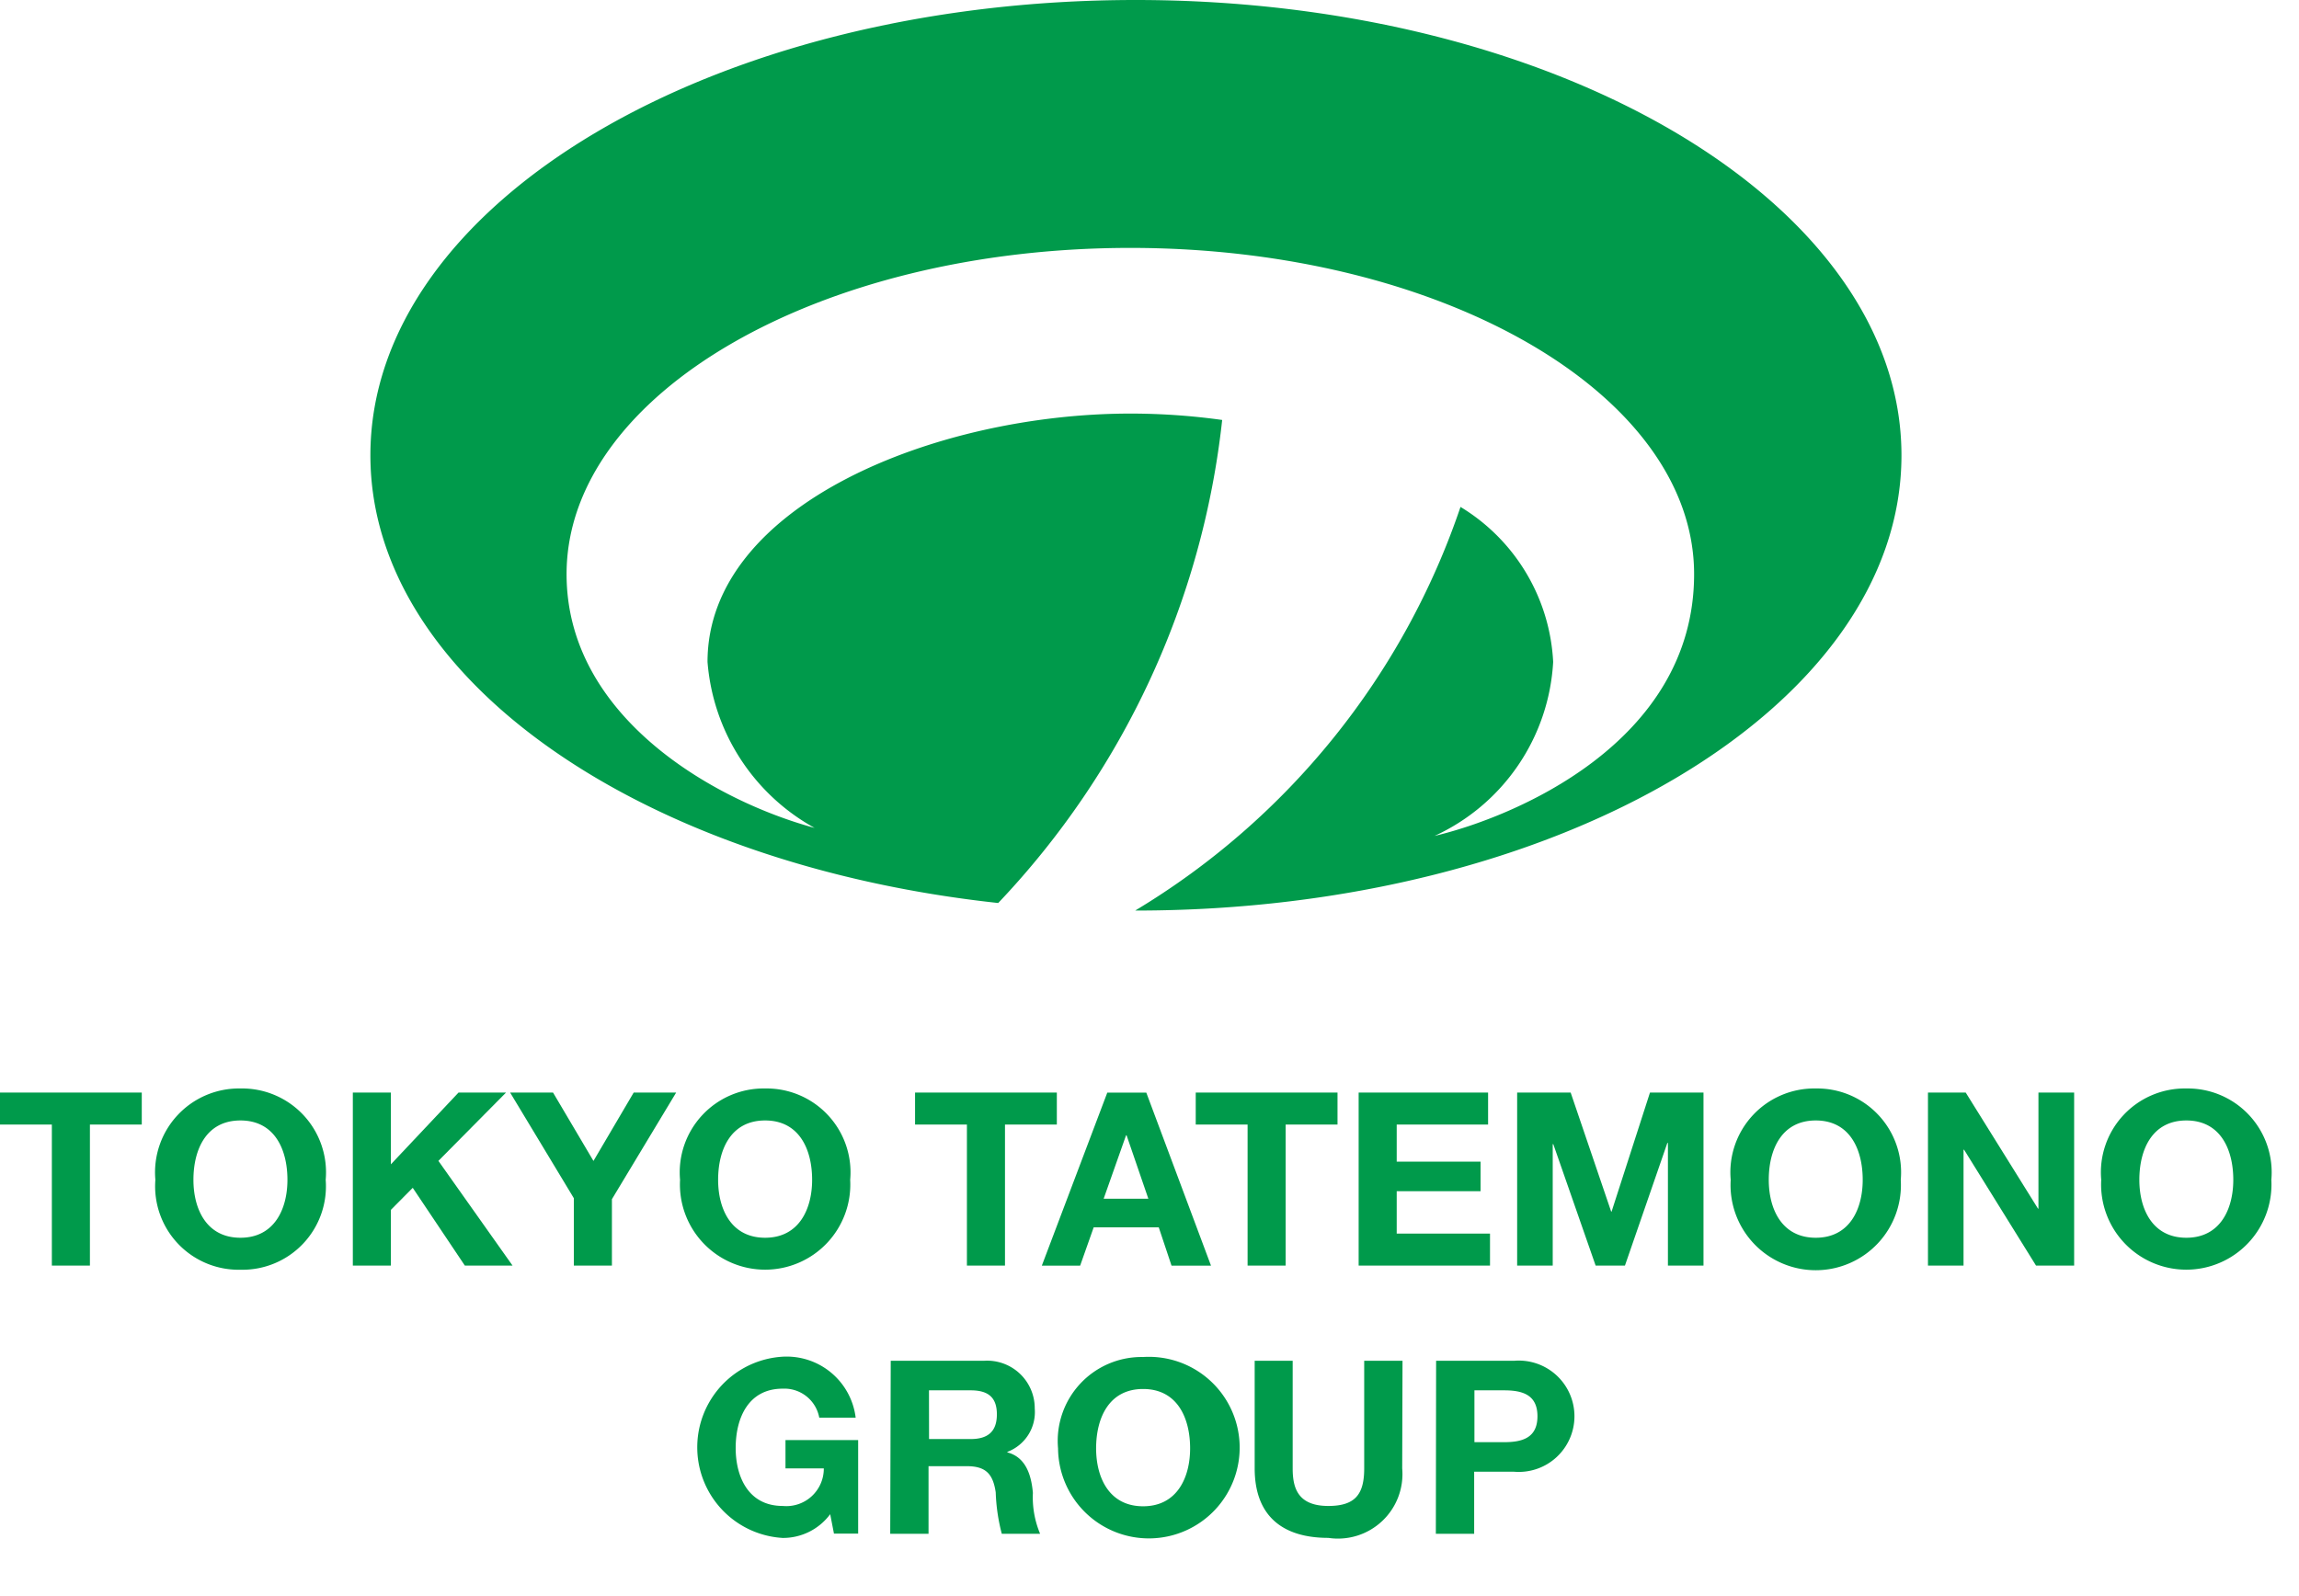
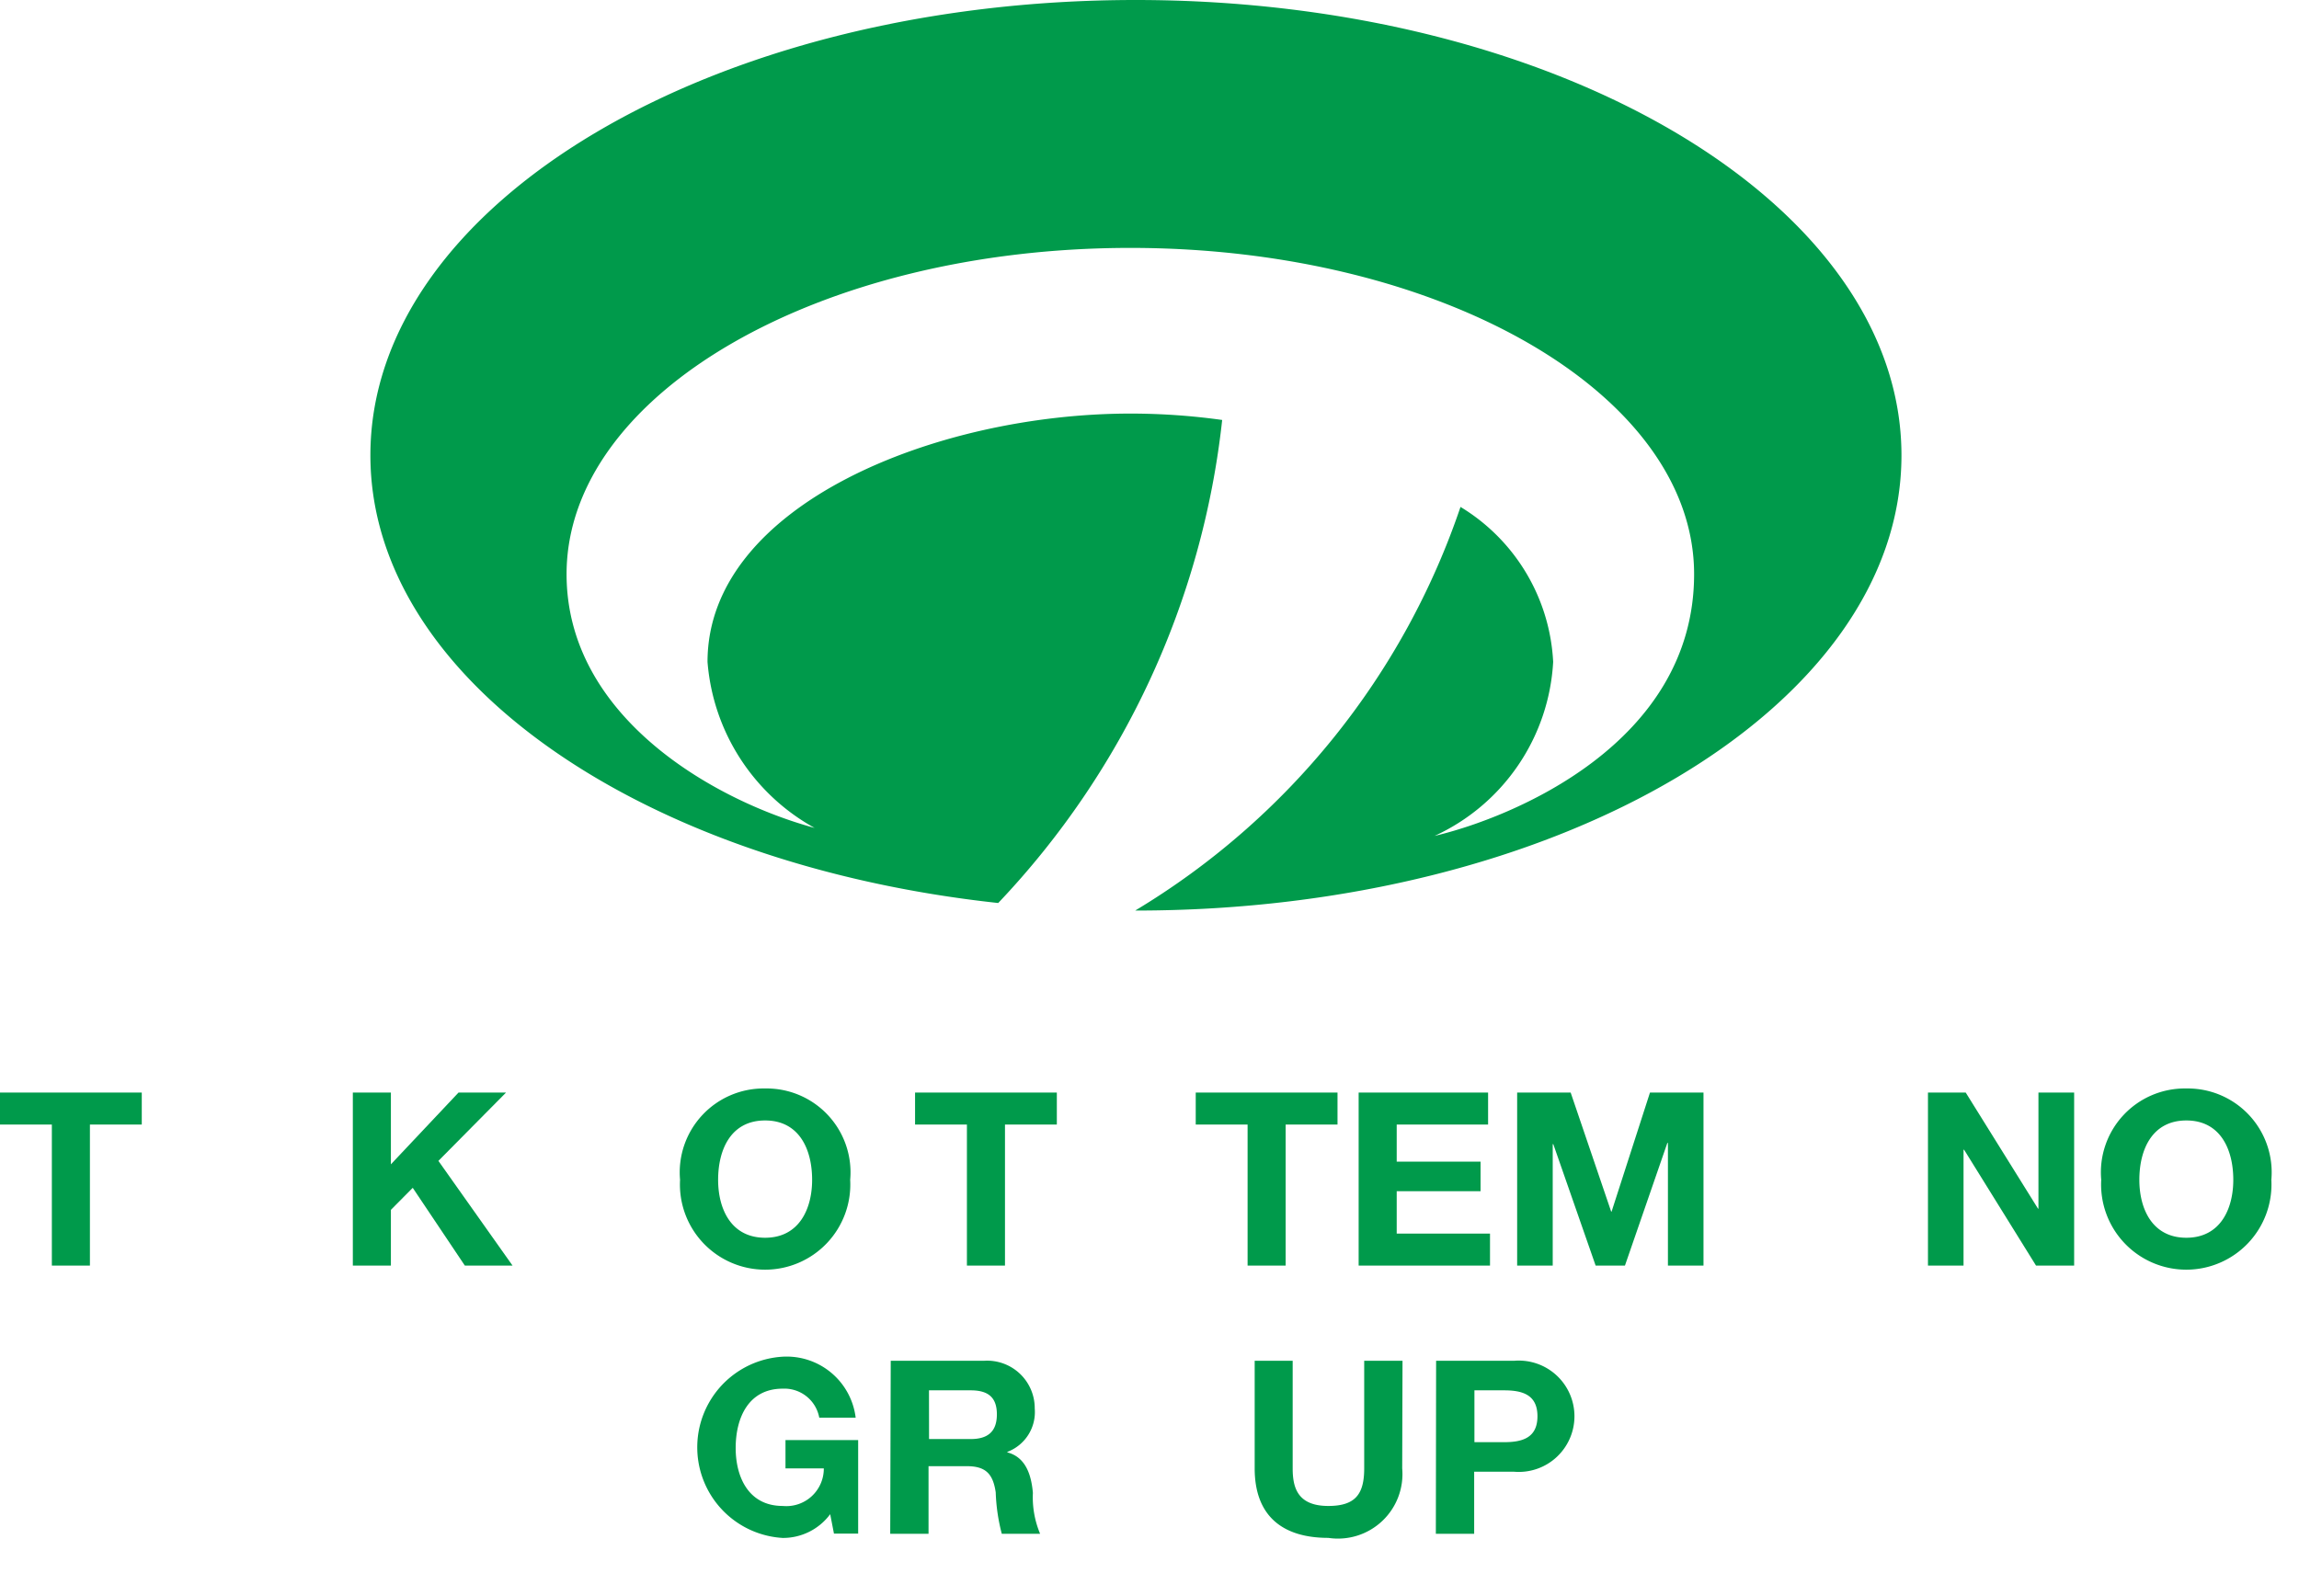
<svg xmlns="http://www.w3.org/2000/svg" id="レイヤー_1" data-name="レイヤー 1" viewBox="0 0 36 25" width="36" height="25" preserveAspectRatio="xMinYMid">
  <defs>
    <style>.cls-1{fill:#009a4b;}</style>
  </defs>
  <polygon class="cls-1" points="0 17.113 0 17.614 0.812 17.614 0.812 19.823 1.408 19.823 1.408 17.614 2.22 17.614 2.22 17.113 0 17.113" />
-   <path class="cls-1" d="M3.765,17.049A1.314,1.314,0,0,1,5.1,18.48a1.307,1.307,0,0,1-1.332,1.408A1.307,1.307,0,0,1,2.433,18.48a1.314,1.314,0,0,1,1.332-1.431m0,2.338c.535,0,.736-.455.736-.907,0-.475-.2-.93-.736-.93s-.736.455-.736.93c0,.452.2.907.736.907" />
  <polygon class="cls-1" points="5.525 17.113 6.121 17.113 6.121 18.237 7.18 17.113 7.924 17.113 6.865 18.183 8.026 19.823 7.279 19.823 6.463 18.605 6.121 18.95 6.121 19.823 5.525 19.823 5.525 17.113" />
-   <polygon class="cls-1" points="8.986 18.768 7.988 17.113 8.66 17.113 9.293 18.184 9.923 17.113 10.588 17.113 9.582 18.783 9.582 19.823 8.986 19.823 8.986 18.768" />
  <path class="cls-1" d="M11.981,17.049a1.314,1.314,0,0,1,1.332,1.431,1.334,1.334,0,1,1-2.664,0,1.314,1.314,0,0,1,1.332-1.431m0,2.338c.535,0,.736-.455.736-.907,0-.475-.2-.93-.736-.93s-.736.455-.736.93c0,.452.2.907.736.907" />
  <polygon class="cls-1" points="15.141 17.614 14.329 17.614 14.329 17.113 16.549 17.113 16.549 17.614 15.737 17.614 15.737 19.823 15.141 19.823 15.141 17.614" />
-   <path class="cls-1" d="M17.339,17.114h.611l1.013,2.71h-.618l-.2-.6H17.126l-.212.6h-.6Zm-.057,1.662h.7l-.341-.994h-.008Z" />
  <polygon class="cls-1" points="19.536 17.614 18.724 17.614 18.724 17.113 20.944 17.113 20.944 17.614 20.132 17.614 20.132 19.823 19.536 19.823 19.536 17.614" />
  <polygon class="cls-1" points="21.275 17.113 23.302 17.113 23.302 17.614 21.871 17.614 21.871 18.195 23.184 18.195 23.184 18.658 21.871 18.658 21.871 19.322 23.332 19.322 23.332 19.823 21.275 19.823 21.275 17.113" />
  <polygon class="cls-1" points="23.757 17.113 24.595 17.113 25.229 18.977 25.236 18.977 25.837 17.113 26.675 17.113 26.675 19.823 26.118 19.823 26.118 17.902 26.109 17.902 25.445 19.823 24.986 19.823 24.323 17.921 24.314 17.921 24.314 19.823 23.757 19.823 23.757 17.113" />
-   <path class="cls-1" d="M28.433,17.049a1.314,1.314,0,0,1,1.331,1.431,1.334,1.334,0,1,1-2.663,0,1.314,1.314,0,0,1,1.332-1.431m0,2.338c.535,0,.735-.455.735-.907,0-.475-.2-.93-.735-.93s-.736.455-.736.93c0,.452.2.907.736.907" />
  <polygon class="cls-1" points="30.19 17.113 30.781 17.113 31.913 18.931 31.92 18.931 31.92 17.113 32.479 17.113 32.479 19.823 31.882 19.823 30.756 18.009 30.747 18.009 30.747 19.823 30.19 19.823 30.19 17.113" />
  <path class="cls-1" d="M34.236,17.049a1.314,1.314,0,0,1,1.331,1.431,1.334,1.334,0,1,1-2.664,0,1.314,1.314,0,0,1,1.333-1.431m0,2.338c.535,0,.735-.455.735-.907,0-.475-.2-.93-.735-.93s-.736.455-.736.93c0,.452.2.907.736.907" />
  <path class="cls-1" d="M17.784,0C11.163,0,5.8,3.192,5.8,7.131c0,3.5,4.24,6.408,9.831,7.013a13.038,13.038,0,0,0,3.507-7.566,10.354,10.354,0,0,0-1.438-.1c-3.024,0-6.621,1.424-6.621,3.89a3.263,3.263,0,0,0,1.677,2.6c-1.559-.424-3.884-1.731-3.884-3.975,0-2.822,3.953-5.11,8.828-5.11s8.828,2.288,8.828,5.11c0,2.662-2.872,3.82-4.064,4.1a3.194,3.194,0,0,0,1.857-2.726,3.017,3.017,0,0,0-1.451-2.427,11.786,11.786,0,0,1-5.094,6.322h.012c6.62,0,11.987-3.192,11.987-7.13S24.4,0,17.784,0" />
  <path class="cls-1" d="M13,23.717a.919.919,0,0,1-.744.372,1.422,1.422,0,0,1,0-2.839,1.089,1.089,0,0,1,1.143.956h-.57a.555.555,0,0,0-.573-.455c-.535,0-.736.455-.736.93,0,.452.2.907.736.907A.587.587,0,0,0,12.9,23h-.6v-.444h1.138v1.465h-.379Z" />
  <path class="cls-1" d="M13.948,21.314h1.461a.745.745,0,0,1,.794.748.666.666,0,0,1-.429.679v.008c.292.076.376.36.4.634a1.479,1.479,0,0,0,.113.641h-.6a2.927,2.927,0,0,1-.095-.649c-.042-.285-.152-.41-.452-.41h-.6v1.059h-.6Zm.6,1.226H15.2c.266,0,.41-.114.41-.387s-.144-.376-.41-.376h-.653Z" />
-   <path class="cls-1" d="M17.9,21.255a1.422,1.422,0,1,1-1.332,1.431A1.314,1.314,0,0,1,17.9,21.255m0,2.338c.535,0,.736-.455.736-.907,0-.475-.2-.93-.736-.93s-.736.455-.736.93c0,.452.2.907.736.907" />
  <path class="cls-1" d="M21.957,23A1.01,1.01,0,0,1,20.8,24.088c-.728,0-1.153-.353-1.153-1.089V21.314h.595V23c0,.3.076.588.558.588.425,0,.562-.186.562-.588V21.314h.6Z" />
  <path class="cls-1" d="M22.488,21.314H23.71a.872.872,0,1,1,0,1.738h-.626v.972h-.6Zm.6,1.275h.463c.277,0,.524-.061.524-.406s-.247-.406-.524-.406h-.463Z" />
</svg>